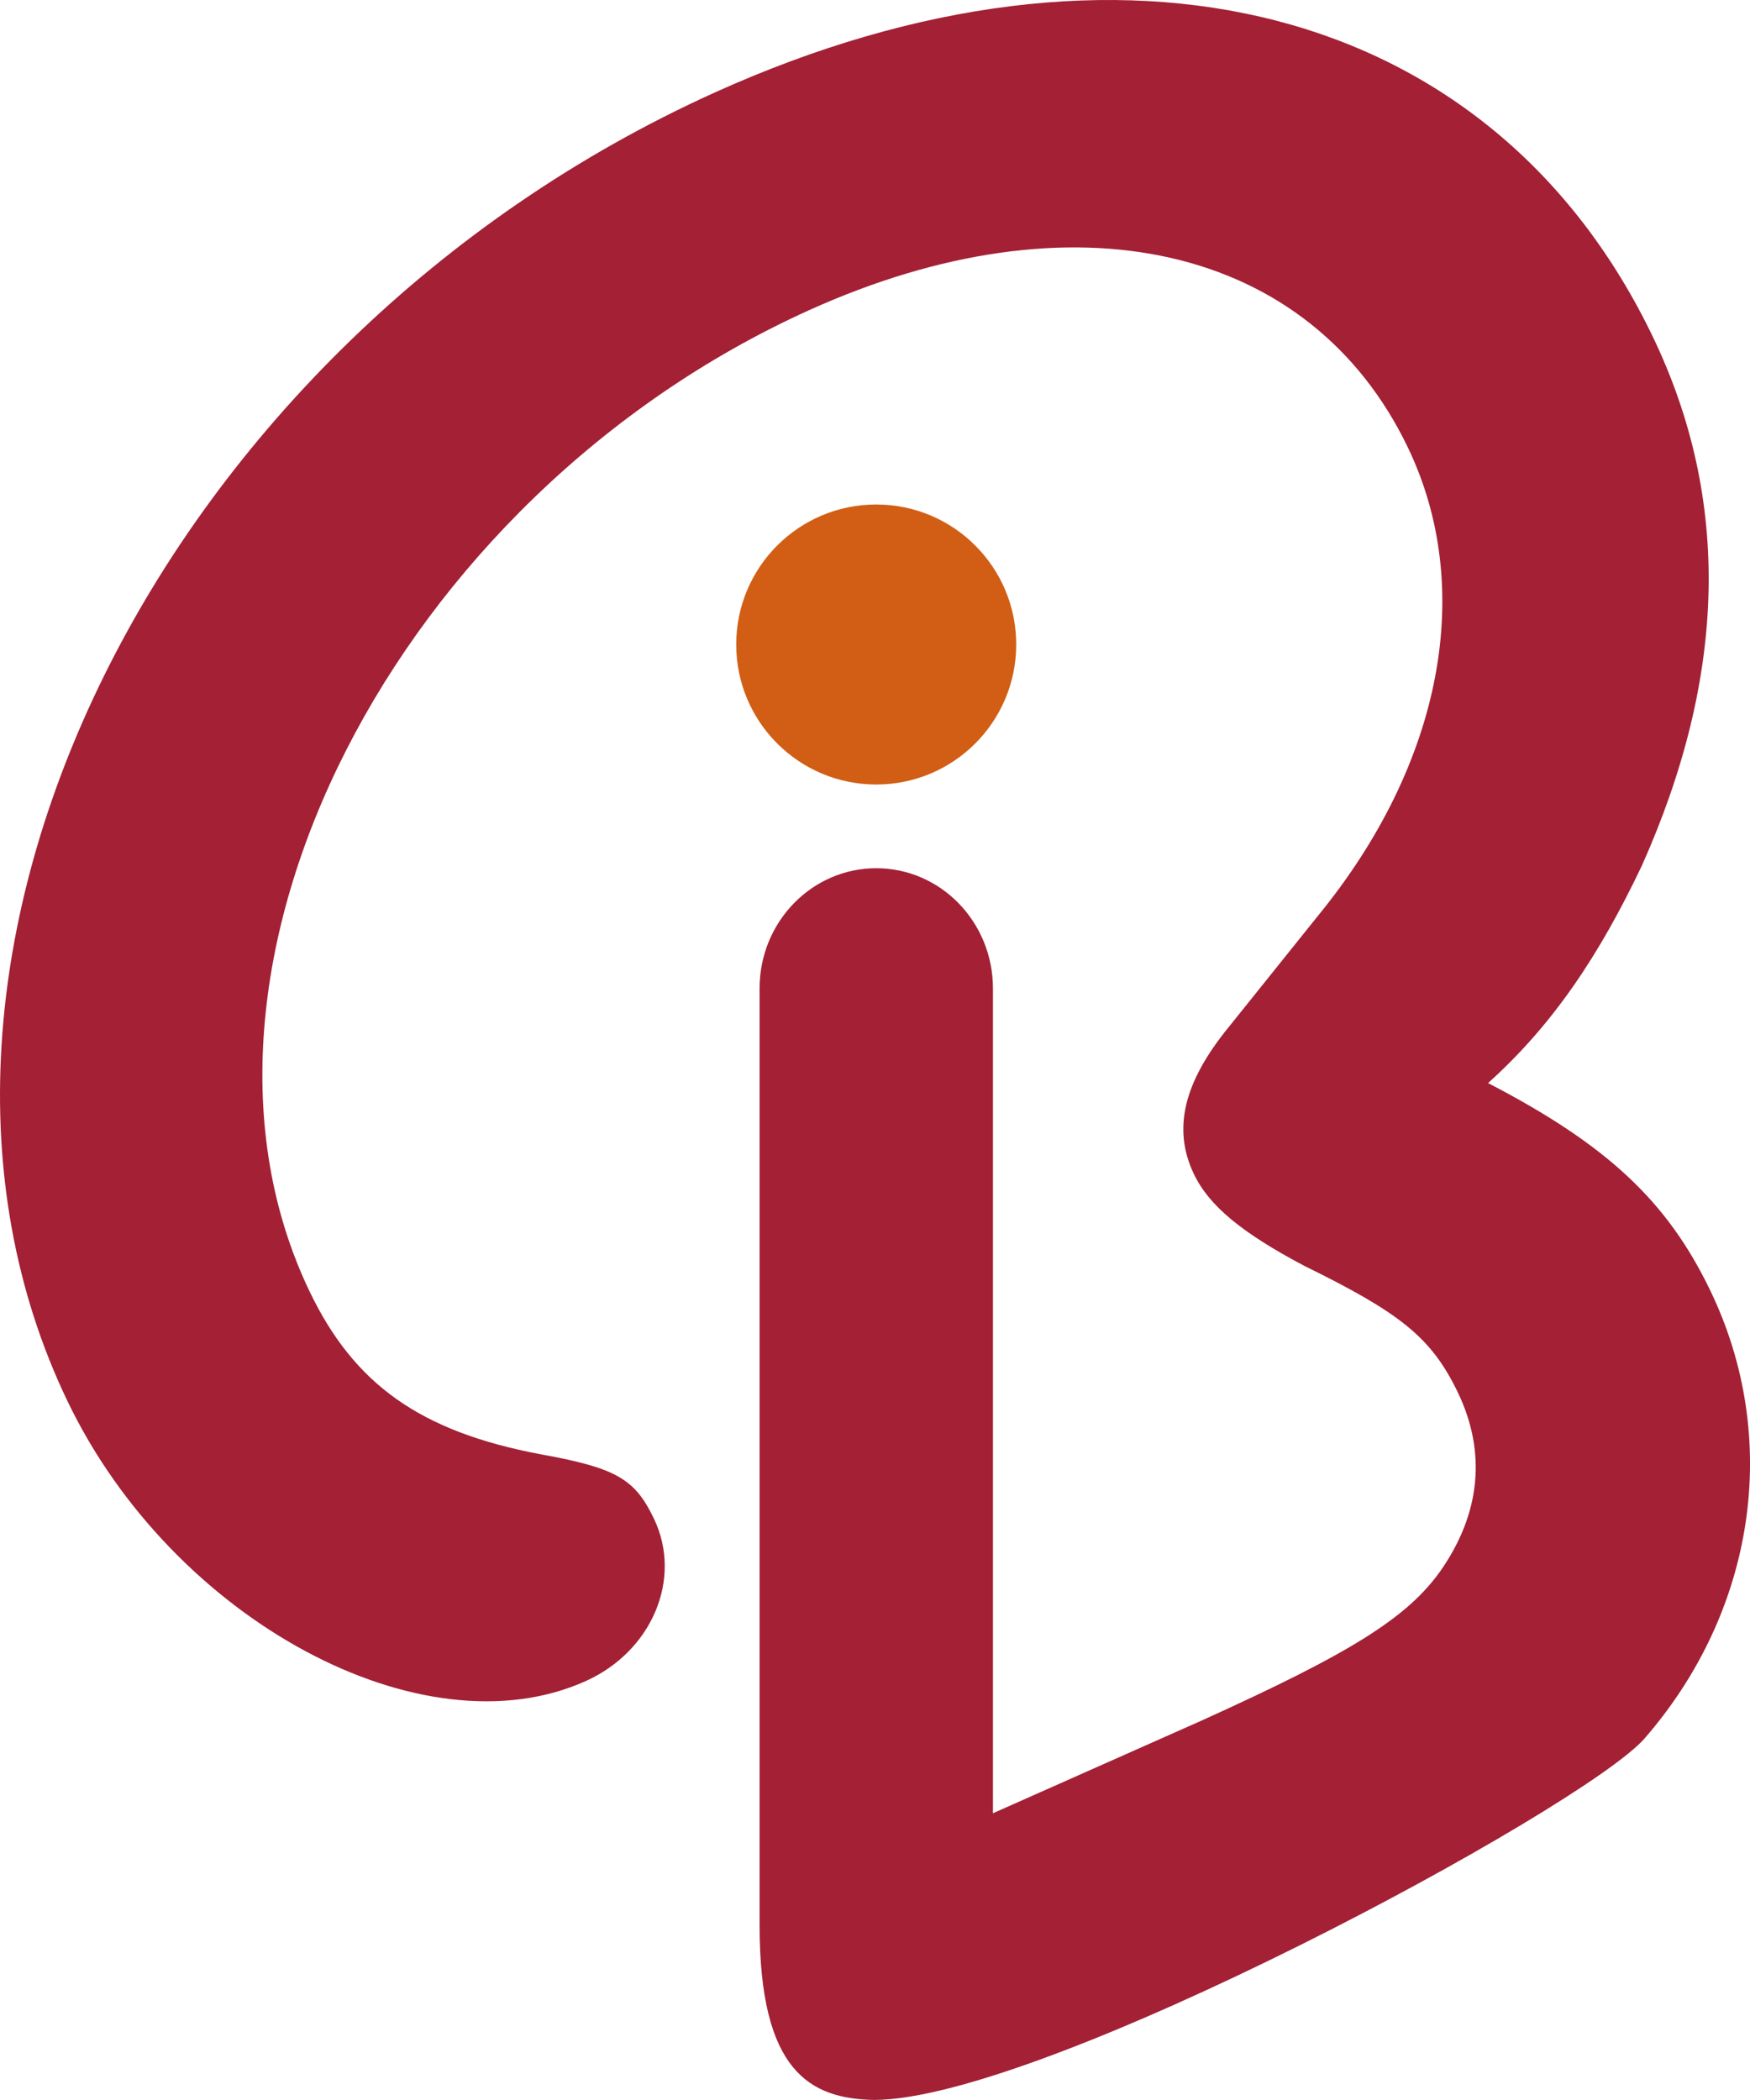
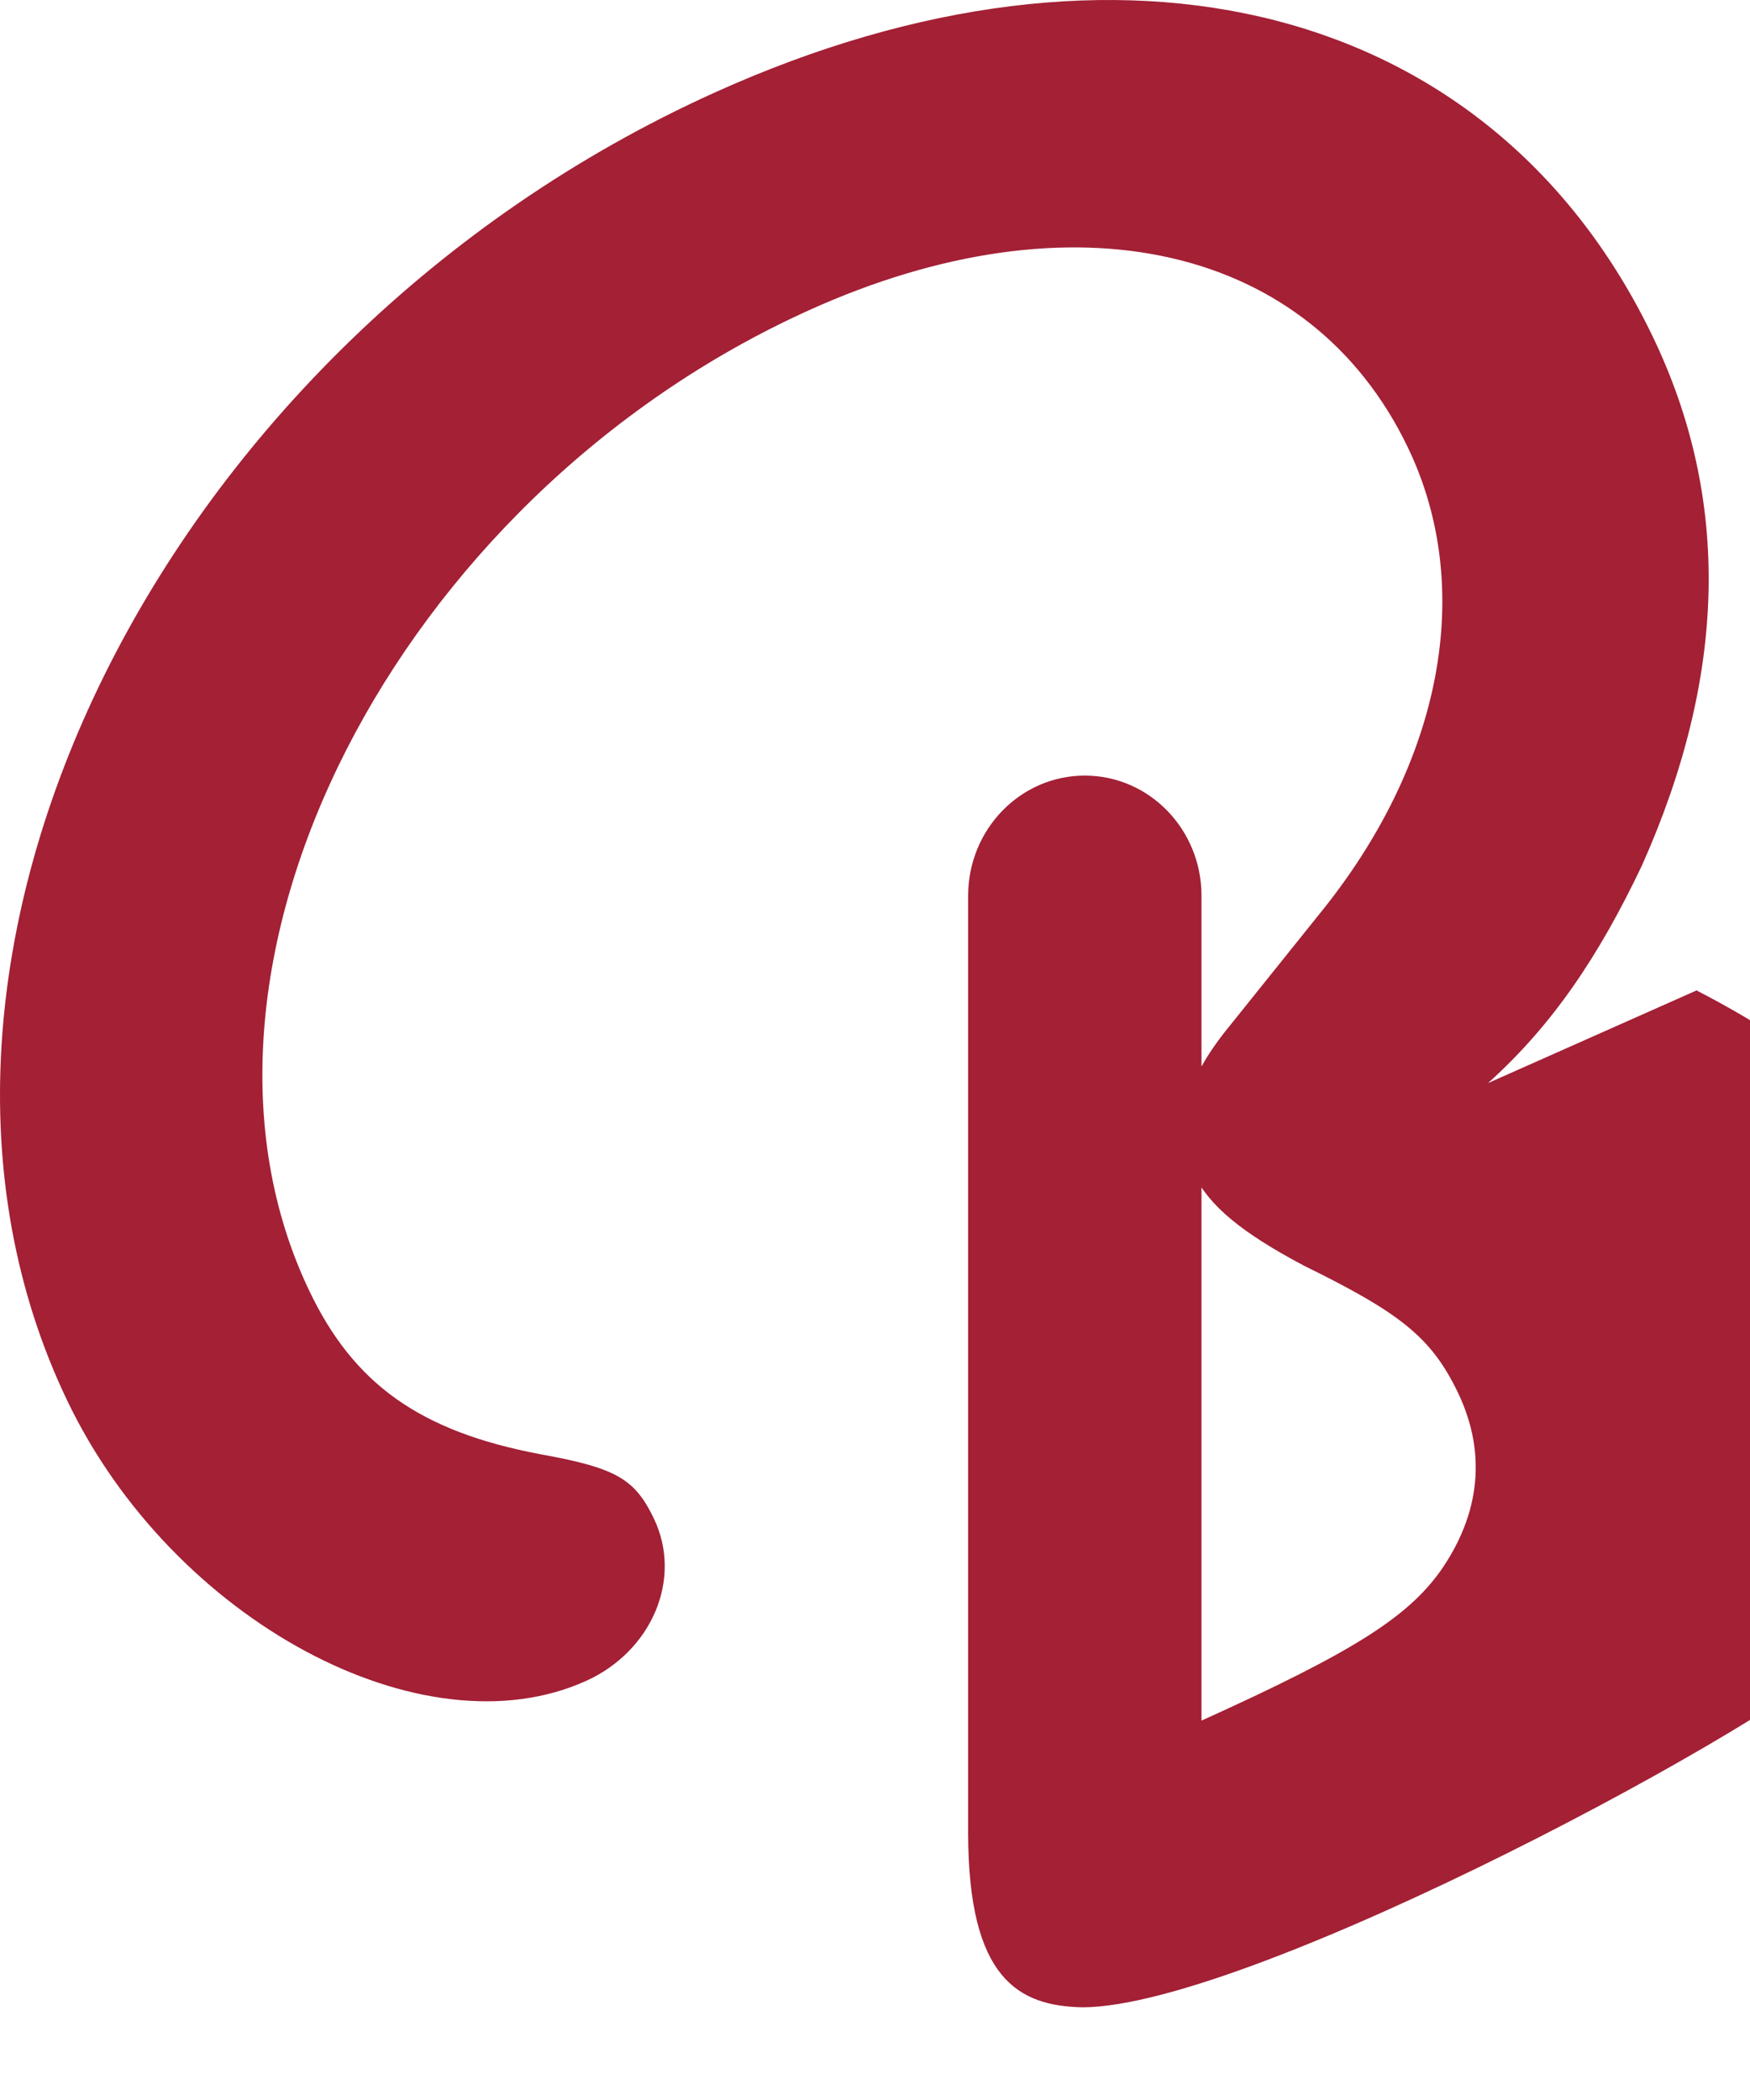
<svg xmlns="http://www.w3.org/2000/svg" id="Layer_2" data-name="Layer 2" width="416.36" height="499.62" viewBox="0 0 416.36 499.62">
  <defs>
    <style> .cls-1 { fill: #d15e14; } .cls-1, .cls-2 { stroke-width: 0px; } .cls-2 { fill: #a32035; } </style>
  </defs>
  <g id="Layer_2-2" data-name="Layer 2">
    <g>
-       <path class="cls-1" d="M208.47,186.65c18.4,0,33.31-14.91,33.31-33.31s-14.91-33.31-33.31-33.31-33.31,14.91-33.31,33.31,14.91,33.31,33.31,33.31h0Z" />
-       <path class="cls-2" d="M354.03,257.69c15.41-13.86,26.42-30.31,36.61-51.75,20.12-45.05,21.3-86.89,2.59-125.84C355.18.95,267-21.86,169.9,22.08,38.49,81.55-34.34,228.47,16.07,333.39c25.05,52.14,84.55,84.11,123.38,66.53,15.54-7.03,23.05-24.2,16.11-38.65-4.53-9.42-8.93-12.02-27.05-15.29-28.61-5.41-44.27-16.68-54.83-38.67-36.83-76.64,20.34-188.94,118.73-233.47,62.79-28.42,119.31-15.75,142.55,32.62,16,33.3,8.43,74.96-21.35,111.38l-21.19,26.42c-10.92,13.35-13.47,24.45-8.34,35.13,3.62,7.54,11.43,13.95,26.23,21.78,22.69,11.15,30.2,16.93,36.54,30.12,6.94,14.45,5.26,28.98-4.07,42.38-7.99,11.26-21.32,19.59-56.92,35.7l-49.62,22.04v-196.25c0-15.79-12.43-28.59-27.76-28.59s-27.76,12.8-27.76,28.59v222.85c0,34.98,12.1,41.27,27.15,41.61,40.28,0,168.46-69.23,183.31-85.9,26.42-30.31,32.69-71.39,15.78-106.57-10.26-21.36-24.58-34.76-52.93-49.47h0Z" />
+       <path class="cls-2" d="M354.03,257.69c15.41-13.86,26.42-30.31,36.61-51.75,20.12-45.05,21.3-86.89,2.59-125.84C355.18.95,267-21.86,169.9,22.08,38.49,81.55-34.34,228.47,16.07,333.39c25.05,52.14,84.55,84.11,123.38,66.53,15.54-7.03,23.05-24.2,16.11-38.65-4.53-9.42-8.93-12.02-27.05-15.29-28.61-5.41-44.27-16.68-54.83-38.67-36.83-76.64,20.34-188.94,118.73-233.47,62.79-28.42,119.31-15.75,142.55,32.62,16,33.3,8.43,74.96-21.35,111.38l-21.19,26.42c-10.92,13.35-13.47,24.45-8.34,35.13,3.62,7.54,11.43,13.95,26.23,21.78,22.69,11.15,30.2,16.93,36.54,30.12,6.94,14.45,5.26,28.98-4.07,42.38-7.99,11.26-21.32,19.59-56.92,35.7v-196.25c0-15.79-12.43-28.59-27.76-28.59s-27.76,12.8-27.76,28.59v222.85c0,34.98,12.1,41.27,27.15,41.61,40.28,0,168.46-69.23,183.31-85.9,26.42-30.31,32.69-71.39,15.78-106.57-10.26-21.36-24.58-34.76-52.93-49.47h0Z" />
    </g>
  </g>
</svg>